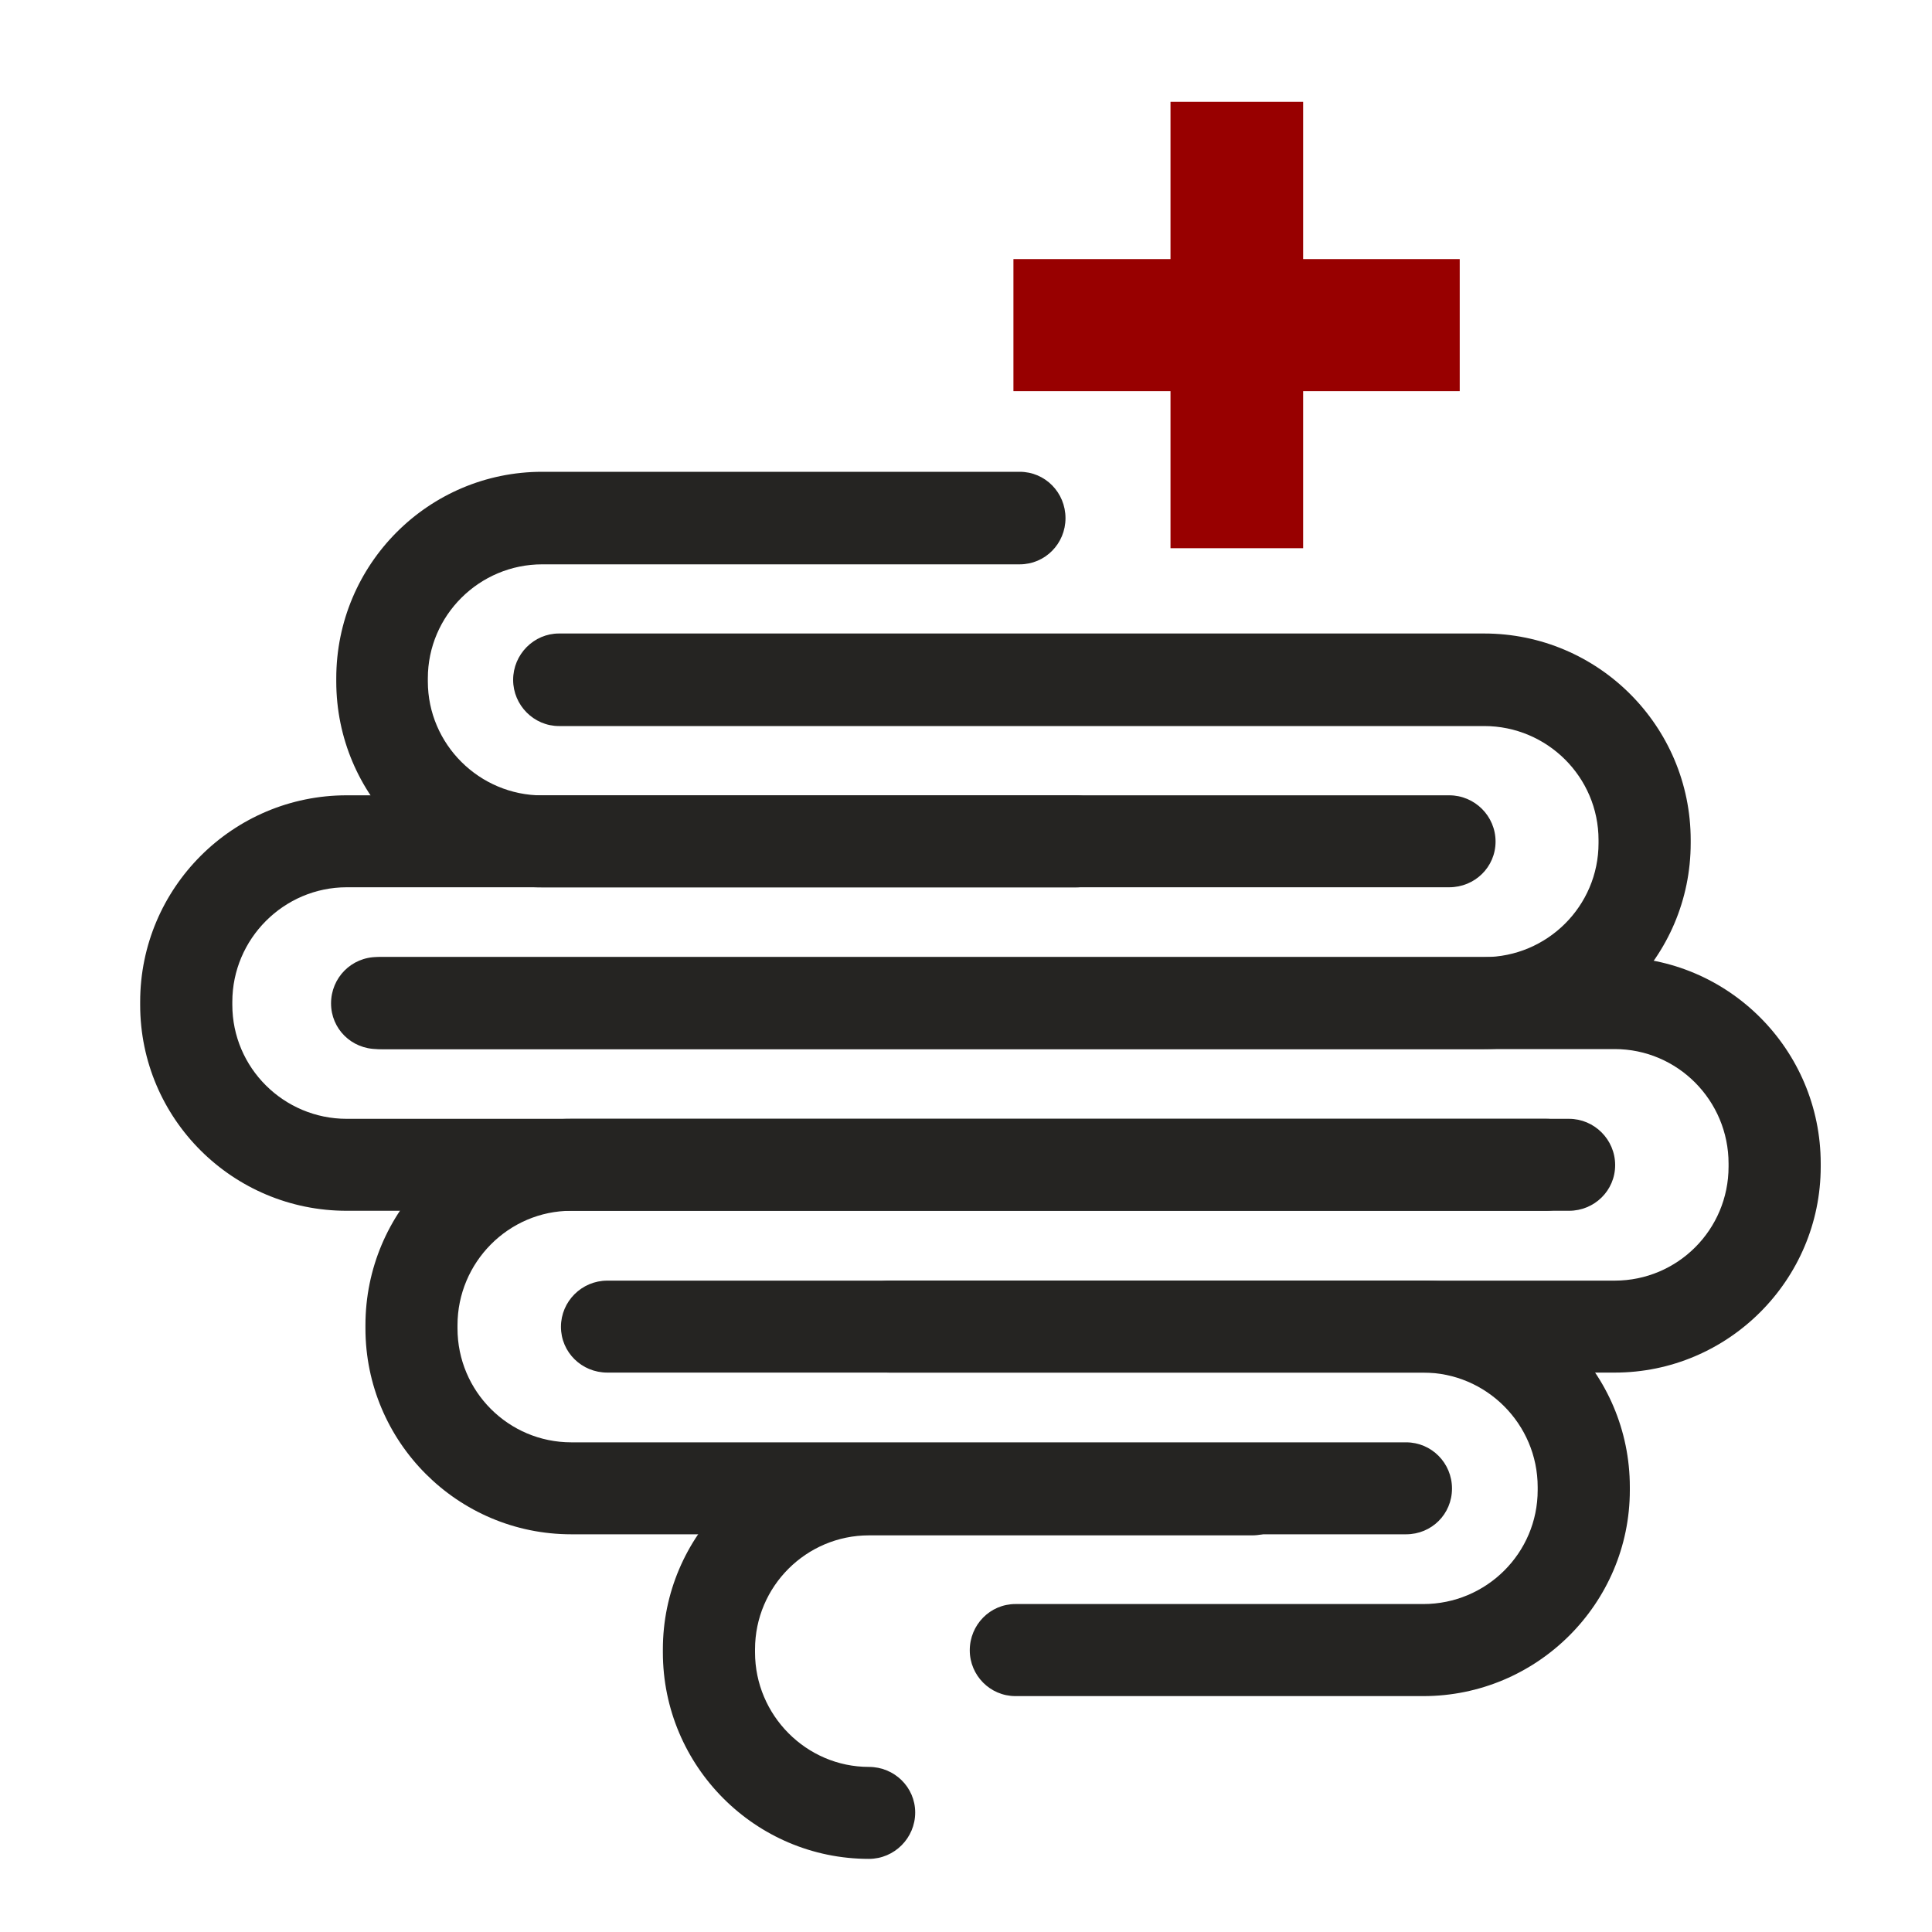
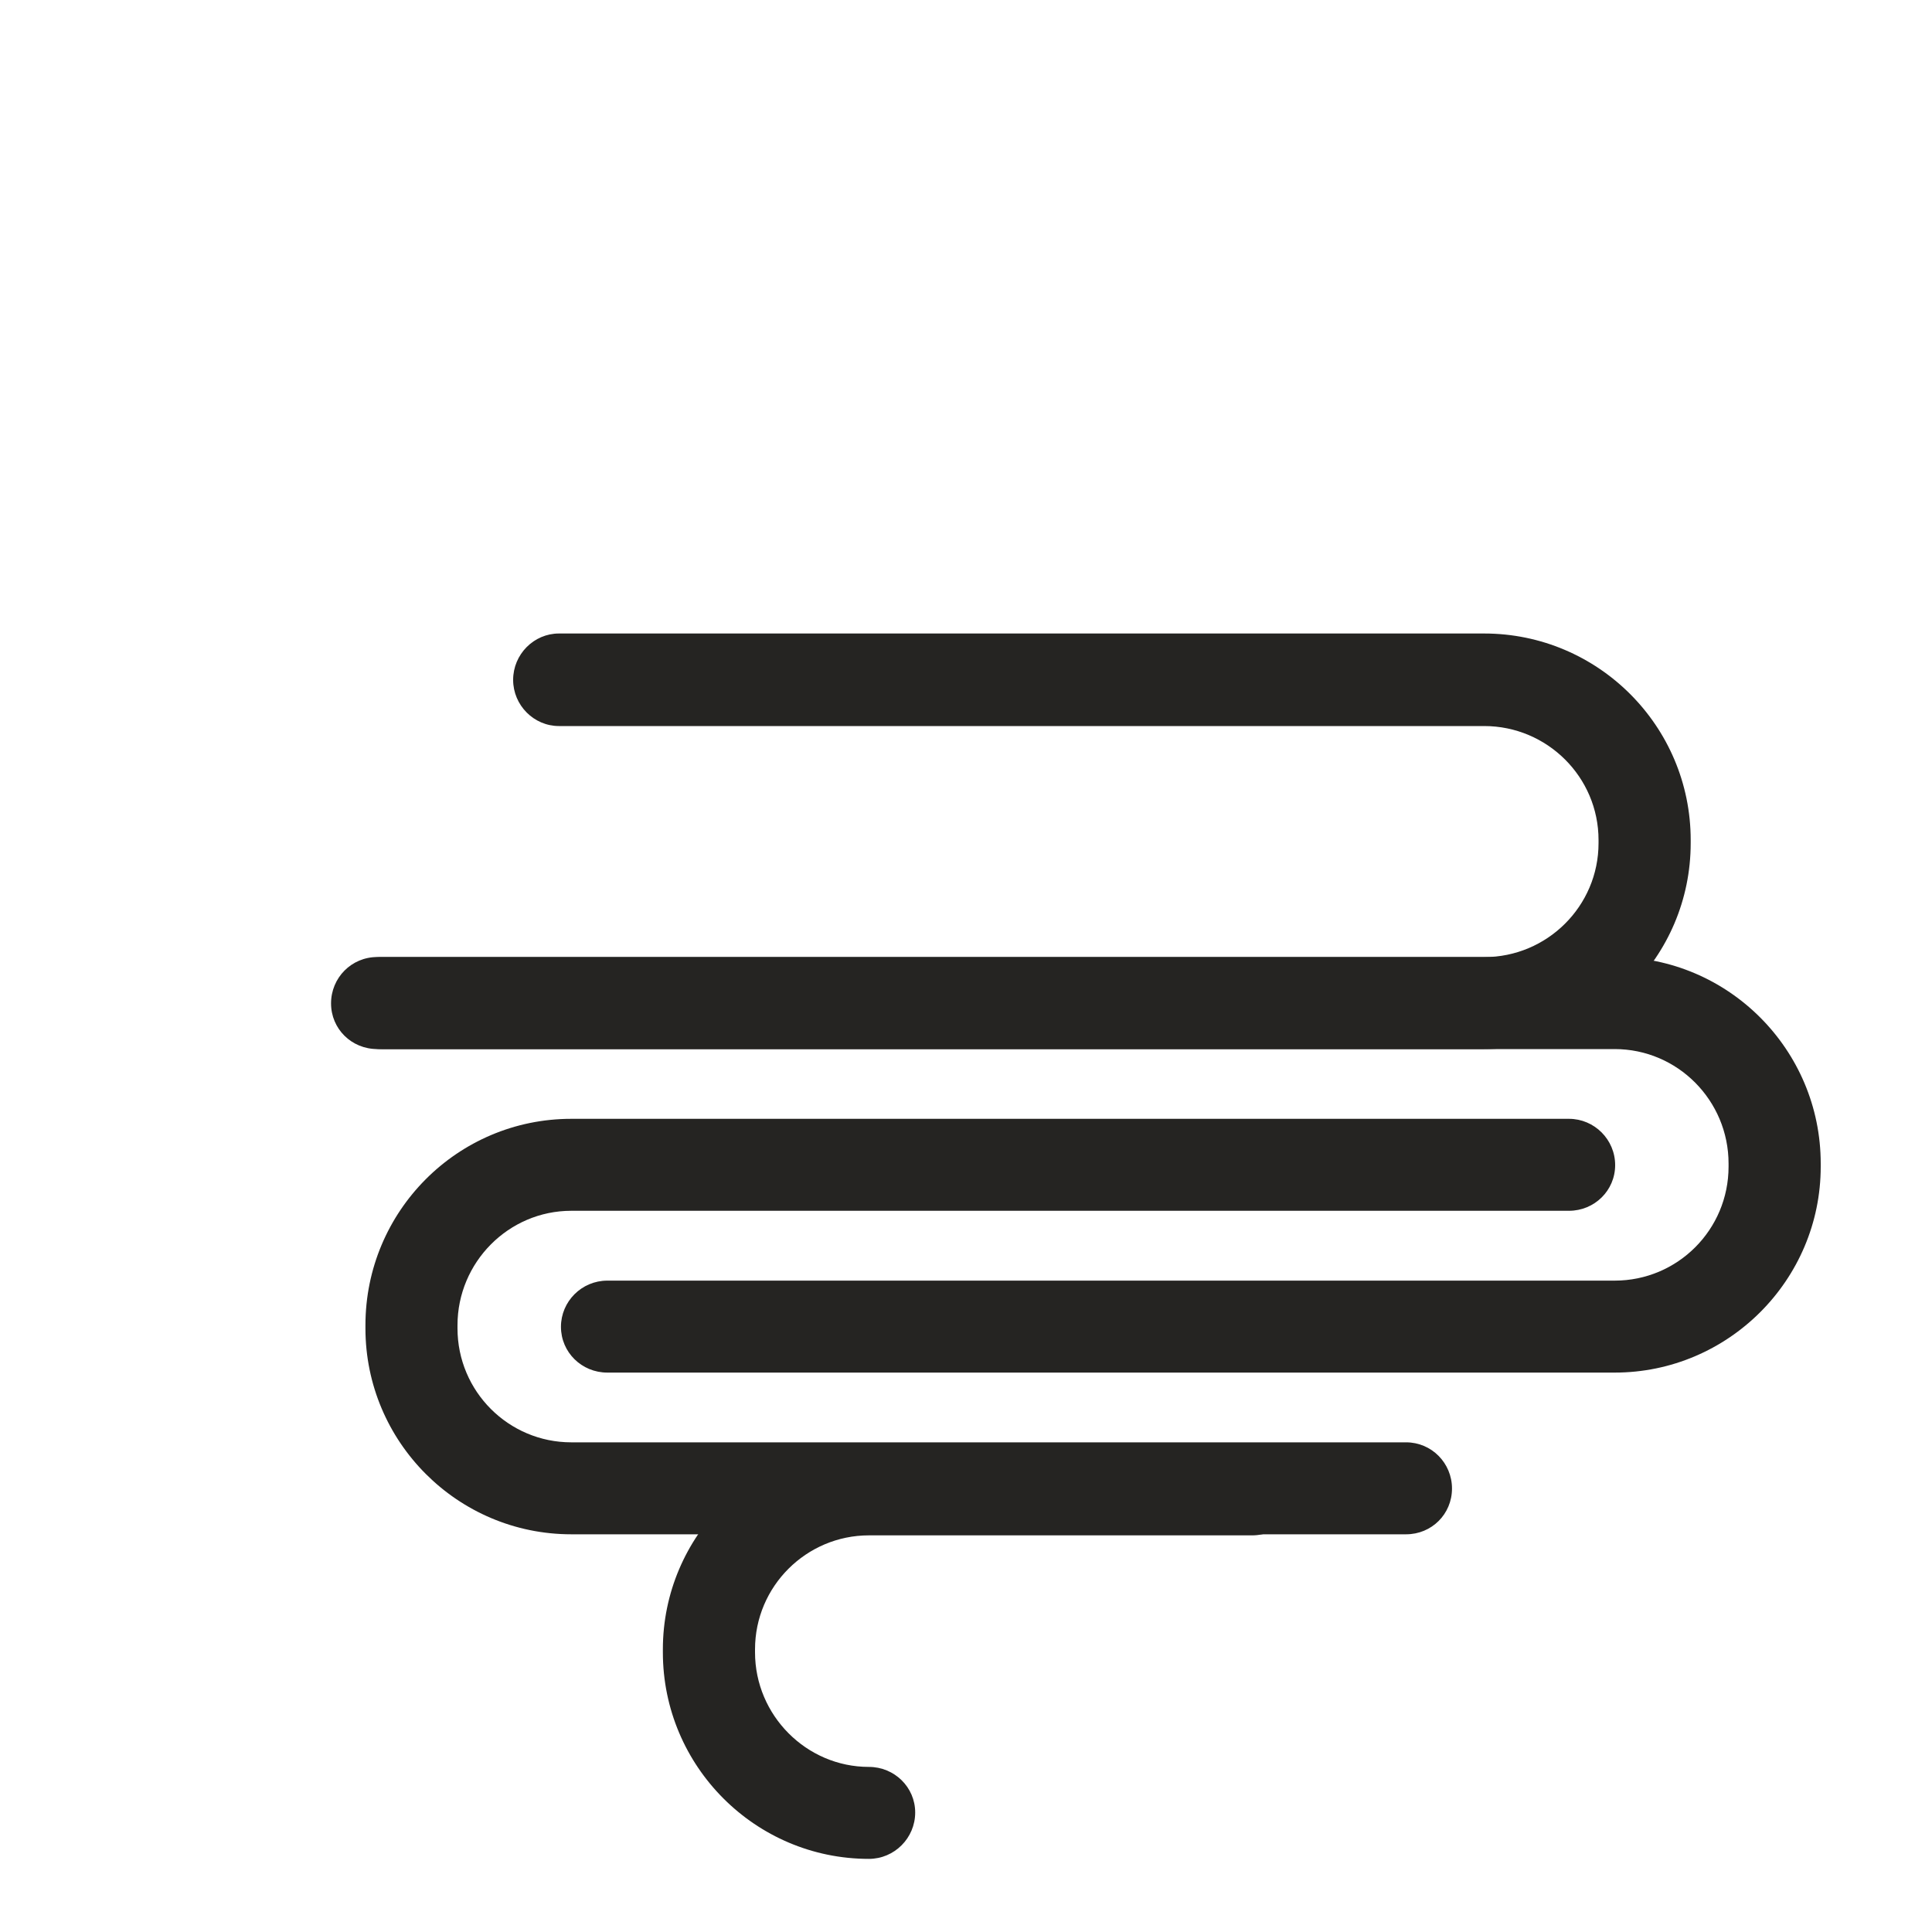
<svg xmlns="http://www.w3.org/2000/svg" xml:space="preserve" width="200px" height="200px" version="1.1" style="shape-rendering:geometricPrecision; text-rendering:geometricPrecision; image-rendering:optimizeQuality; fill-rule:evenodd; clip-rule:evenodd" viewBox="0 0 200 200">
  <defs>
    <style type="text/css">
   
    .fil0 {fill:#252422}
    .fil1 {fill:#980000}
   
  </style>
  </defs>
  <g id="Layer_x0020_1">
    <path class="fil0" d="M89.95 192.43c-11.75,0 -21.33,-9.58 -21.33,-21.38l0 -0.31c0,-11.75 9.58,-21.32 21.33,-21.32l39.68 0c2.63,0 4.74,2.09 4.74,4.73 0,2.64 -2.11,4.79 -4.74,4.79l-39.68 0c-6.47,0 -11.79,5.27 -11.79,11.8l0 0.31c0,6.52 5.32,11.86 11.79,11.86 2.63,0 4.79,2.09 4.79,4.72 0,2.65 -2.16,4.8 -4.79,4.8z" />
    <path class="fil0" d="M167.15 142.09l-104.28 0c-2.65,0 -4.8,-2.1 -4.8,-4.74 0,-2.63 2.15,-4.78 4.8,-4.78l104.28 0c6.52,0 11.79,-5.28 11.79,-11.8l0 -0.32c0,-6.52 -5.27,-11.85 -11.79,-11.85l-128.09 0c-2.68,0 -4.79,-2.1 -4.79,-4.73 0,-2.65 2.11,-4.8 4.79,-4.8l128.09 0c11.75,0 21.33,9.58 21.33,21.38l0 0.32c0,11.74 -9.58,21.32 -21.33,21.32z" />
-     <path class="fil0" d="M160.05 125.34l-124.16 0c-11.79,0 -21.38,-9.52 -21.38,-21.32l0 -0.31c0,-11.8 9.59,-21.38 21.38,-21.38l114.13 0c2.65,0 4.8,2.15 4.8,4.79 0,2.64 -2.15,4.73 -4.8,4.73l-114.13 0c-6.51,0 -11.84,5.34 -11.84,11.86l0 0.31c0,6.52 5.33,11.8 11.84,11.8l124.16 0c2.63,0 4.74,2.15 4.74,4.78 0,2.65 -2.11,4.74 -4.74,4.74z" />
-     <path class="fil0" d="M111.38 91.86l-55.25 0c-11.78,0 -21.32,-9.52 -21.32,-21.32l0 -0.32c0,-11.8 9.54,-21.38 21.32,-21.38l49.43 0c2.64,0 4.74,2.15 4.74,4.8 0,2.63 -2.1,4.78 -4.74,4.78l-49.43 0c-6.5,0 -11.84,5.28 -11.84,11.8l0 0.32c0,6.51 5.34,11.8 11.84,11.8l55.25 0c2.63,0 4.74,2.14 4.74,4.78 0,2.64 -2.11,4.74 -4.74,4.74z" />
-     <path class="fil0" d="M147.34 175.58l-42.22 0c-2.63,0 -4.73,-2.15 -4.73,-4.74 0,-2.64 2.1,-4.79 4.73,-4.79l42.22 0c6.52,0 11.84,-5.27 11.84,-11.79l0 -0.32c0,-6.52 -5.32,-11.85 -11.84,-11.85l-55.24 0c-2.63,0 -4.74,-2.1 -4.74,-4.73 0,-2.65 2.11,-4.8 4.74,-4.8l55.24 0c11.78,0 21.38,9.58 21.38,21.38l0 0.32c0,11.74 -9.6,21.32 -21.38,21.32z" />
    <path class="fil0" d="M145.56 158.83l-86.42 0c-11.78,0 -21.31,-9.58 -21.31,-21.32l0 -0.32c0,-11.8 9.53,-21.37 21.31,-21.37l103.28 0c2.63,0 4.78,2.15 4.78,4.79 0,2.64 -2.15,4.73 -4.78,4.73l-103.28 0c-6.5,0 -11.78,5.34 -11.78,11.85l0 0.32c0,6.52 5.28,11.8 11.78,11.8l86.42 0c2.64,0 4.75,2.15 4.75,4.78 0,2.65 -2.11,4.74 -4.75,4.74z" />
    <path class="fil0" d="M153.64 108.6l-114.14 0c-2.64,0 -4.74,-2.09 -4.74,-4.74 0,-2.63 2.1,-4.78 4.74,-4.78l114.14 0c6.52,0 11.84,-5.28 11.84,-11.8l0 -0.32c0,-6.52 -5.32,-11.8 -11.84,-11.8l-95.78 0c-2.59,0 -4.74,-2.15 -4.74,-4.78 0,-2.65 2.15,-4.8 4.74,-4.8l95.78 0c11.79,0 21.38,9.58 21.38,21.38l0 0.32c0,11.8 -9.59,21.32 -21.38,21.32z" />
-     <polygon class="fil1" points="121.17,56.75 134.9,56.75 134.9,10.54 121.17,10.54 " />
-     <polygon class="fil1" points="104.91,40.49 151.11,40.49 151.11,26.82 104.91,26.82 " />
  </g>
</svg>